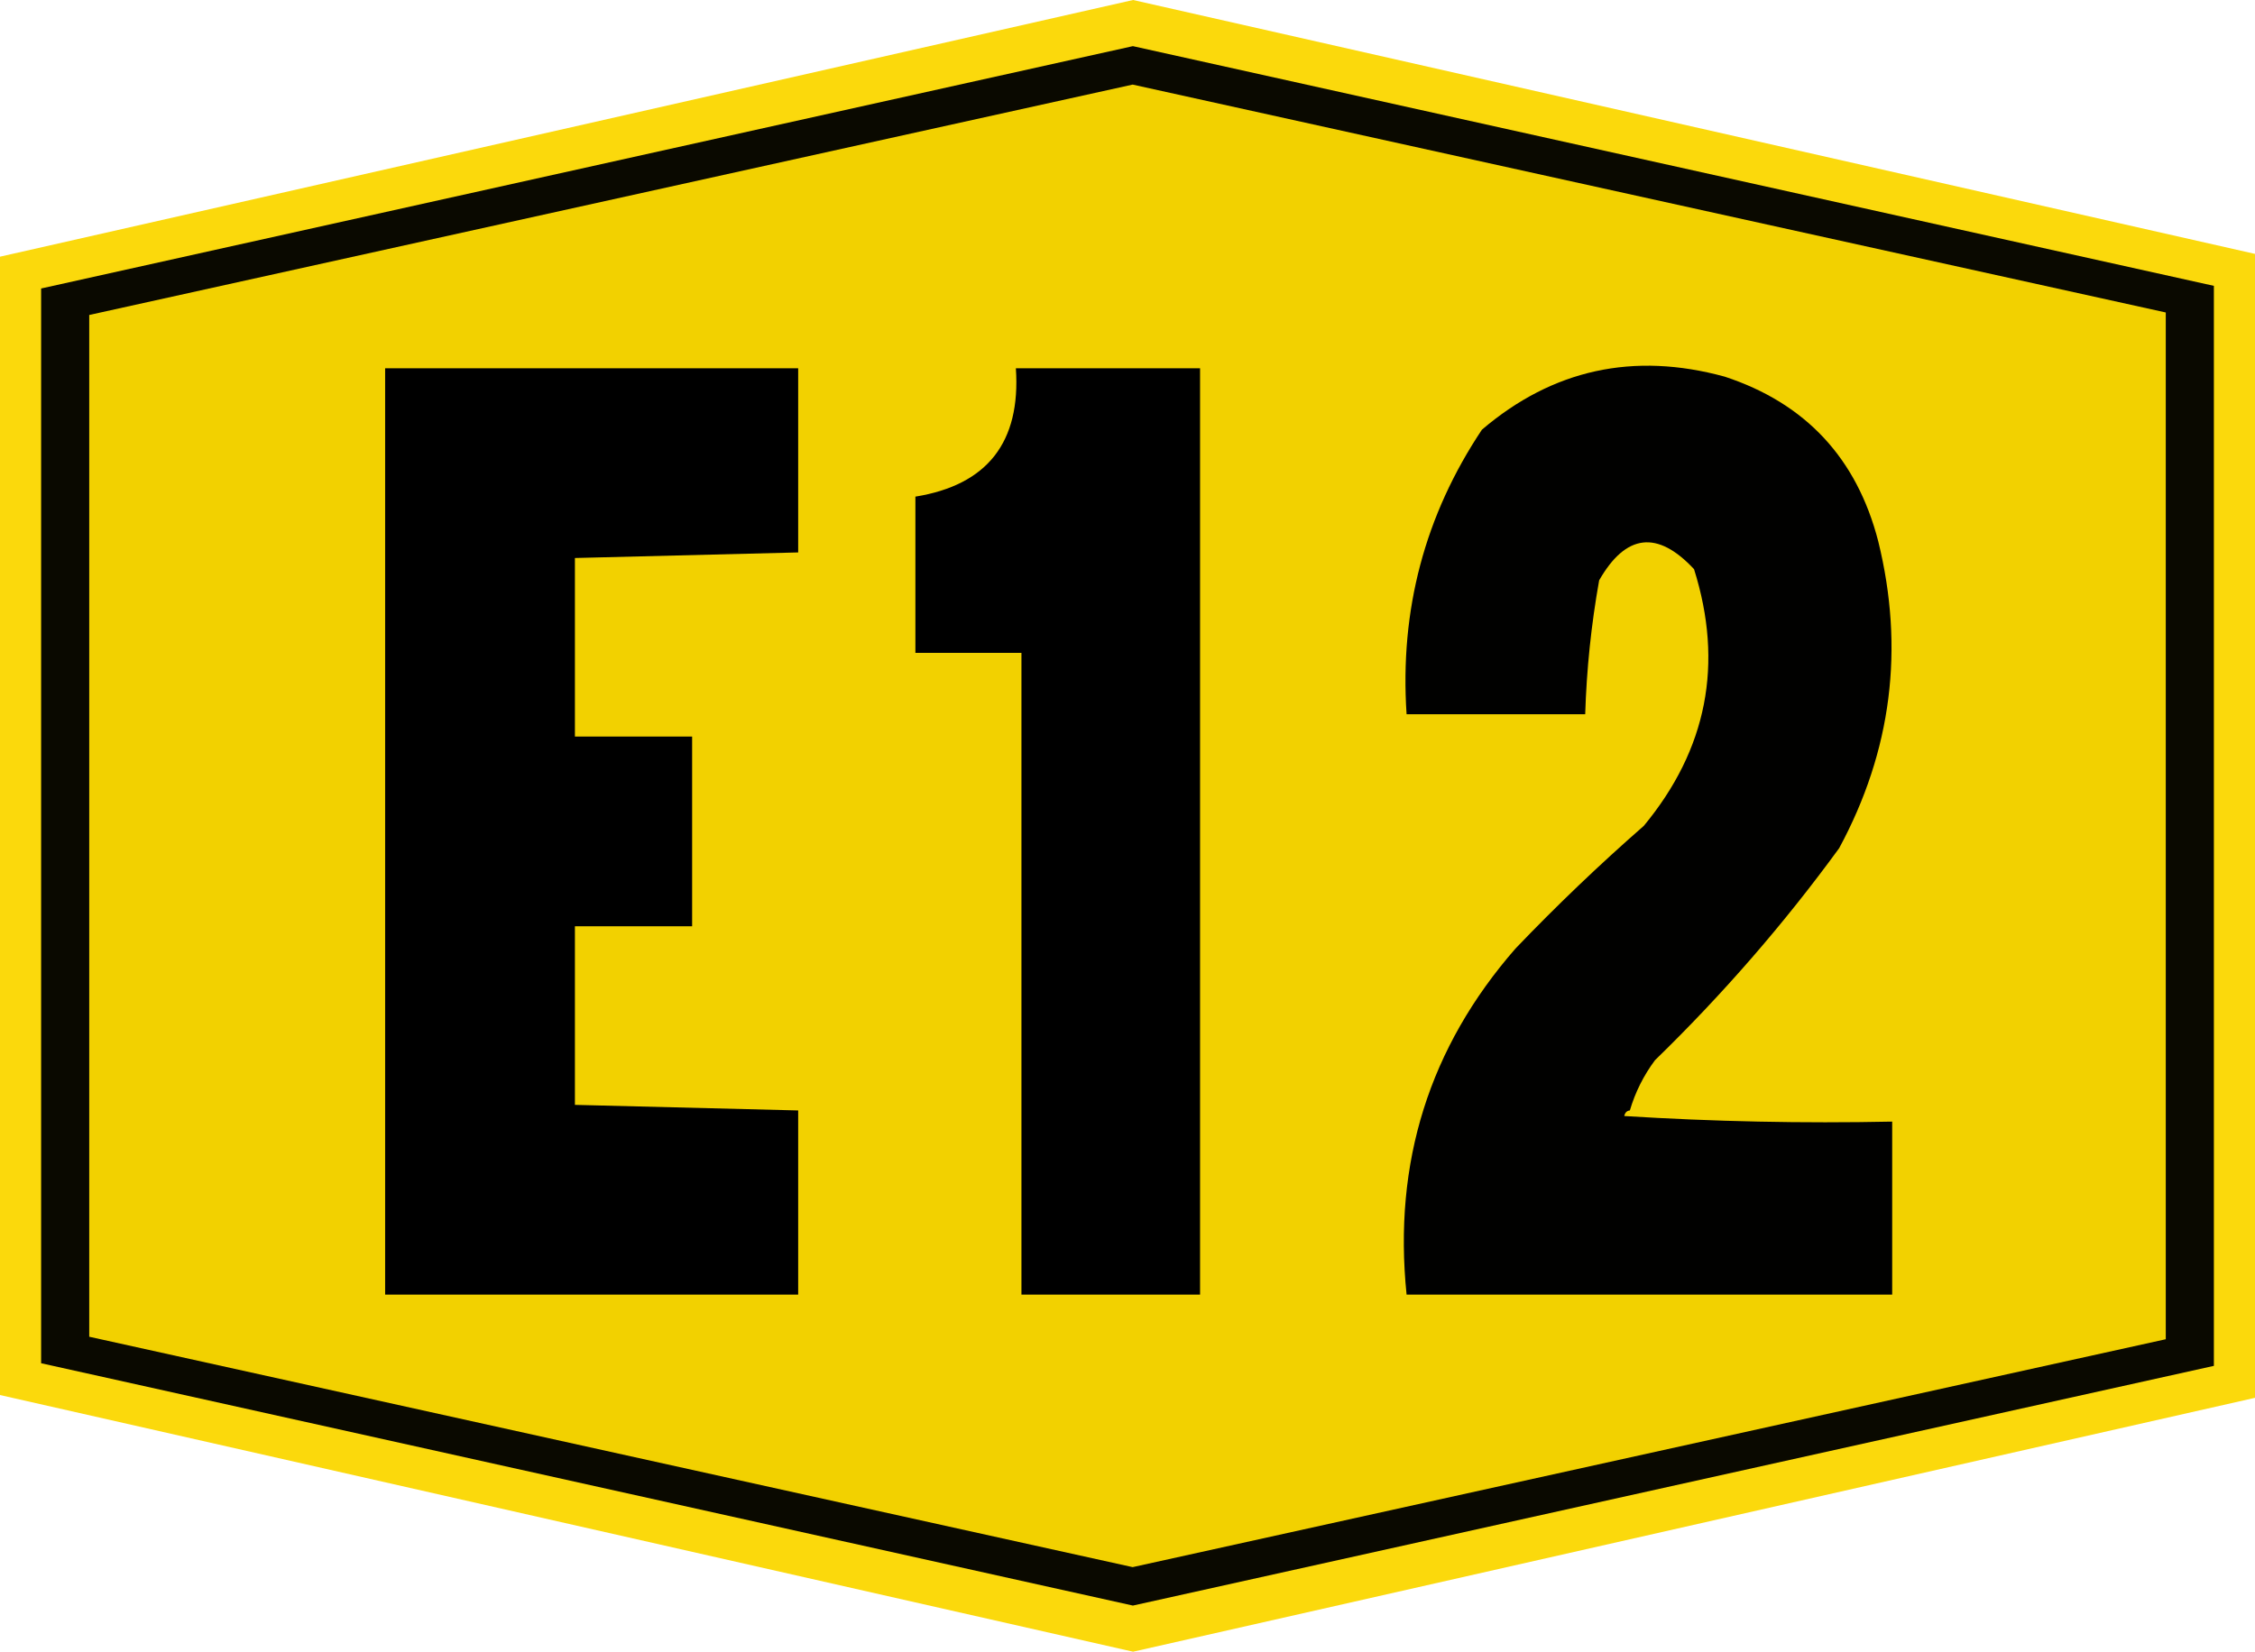
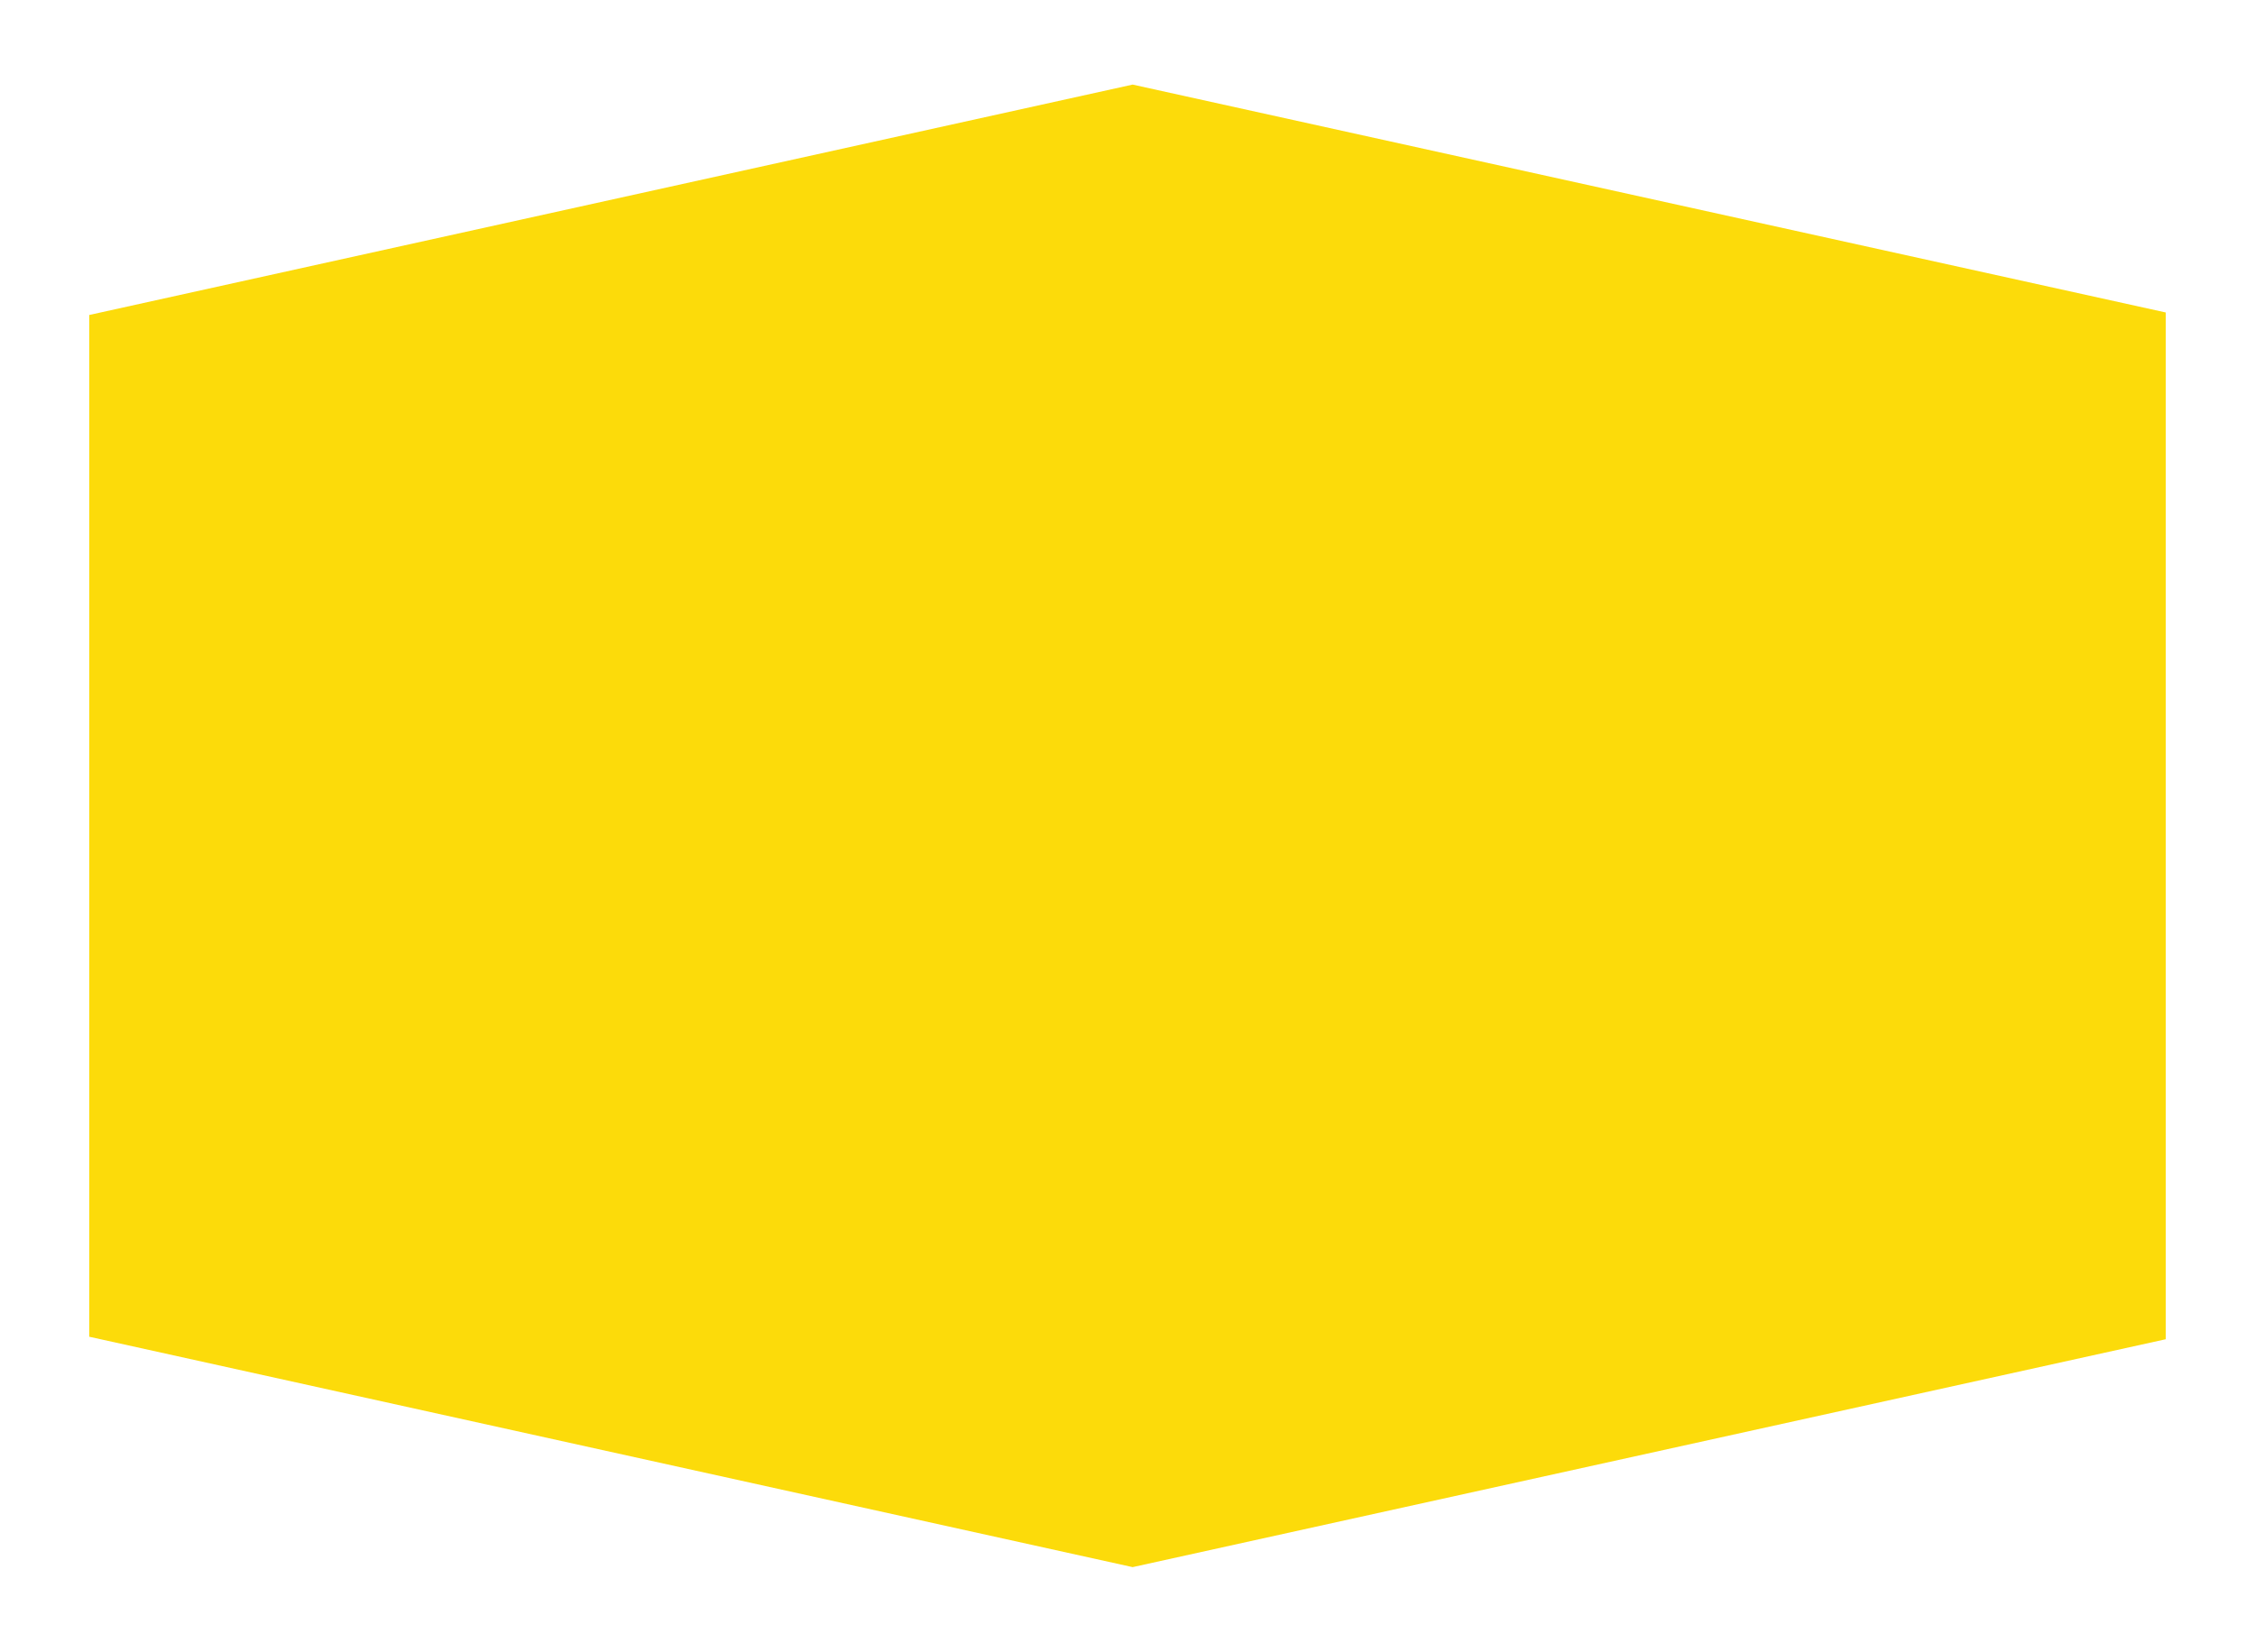
<svg xmlns="http://www.w3.org/2000/svg" width="100%" height="100%" viewBox="0 0 404 296" version="1.1" xml:space="preserve" style="fill-rule:evenodd;clip-rule:evenodd;stroke-linejoin:round;stroke-miterlimit:2;">
-   <path d="M0,250L0,46L203,0L404,45.5L404,250.5L203,296L0,250Z" style="fill:rgb(251,215,3);fill-opacity:0.96;" />
-   <path d="M7.367,244.301L7.367,51.699L202.964,8.269L396.633,51.227L396.633,244.773L202.964,287.731L7.367,244.301Z" style="fill:rgb(1,1,0);fill-opacity:0.96;" />
  <path d="M15.986,239.553L15.986,56.447L202.921,15.159L388.014,55.999L388.014,240.001L202.921,280.841L15.986,239.553Z" style="fill:rgb(252,217,0);fill-opacity:0.96;" />
-   <path d="M292,199C291.457,199.06 291.124,199.393 291,200C306.986,200.999 322.986,201.333 339,201L339,232L252,232C249.571,208.346 256.071,187.679 271.5,170C278.864,162.302 286.53,154.969 294.5,148C305.84,134.298 308.84,118.964 303.5,102C296.951,94.975 291.285,95.642 286.5,104C285.083,111.921 284.249,119.921 284,128L252,128C250.756,109.352 255.256,92.352 265.5,77C278.175,66.196 292.675,63.029 309,67.5C323.489,72.272 332.656,82.105 336.5,97C341.236,116.246 338.903,134.58 329.5,152C319.62,165.553 308.62,178.22 296.5,190C294.462,192.743 292.962,195.743 292,199Z" style="fill:rgb(1,1,0);" />
-   <path d="M183,232L183,117L164,117L164,89C176.899,86.913 182.899,79.246 182,66L215,66L215,232L183,232Z" />
-   <path d="M69,66L143,66L143,99L103,100L103,132L124,132L124,166L103,166L103,198L143,199L143,232L69,232L69,66Z" />
</svg>